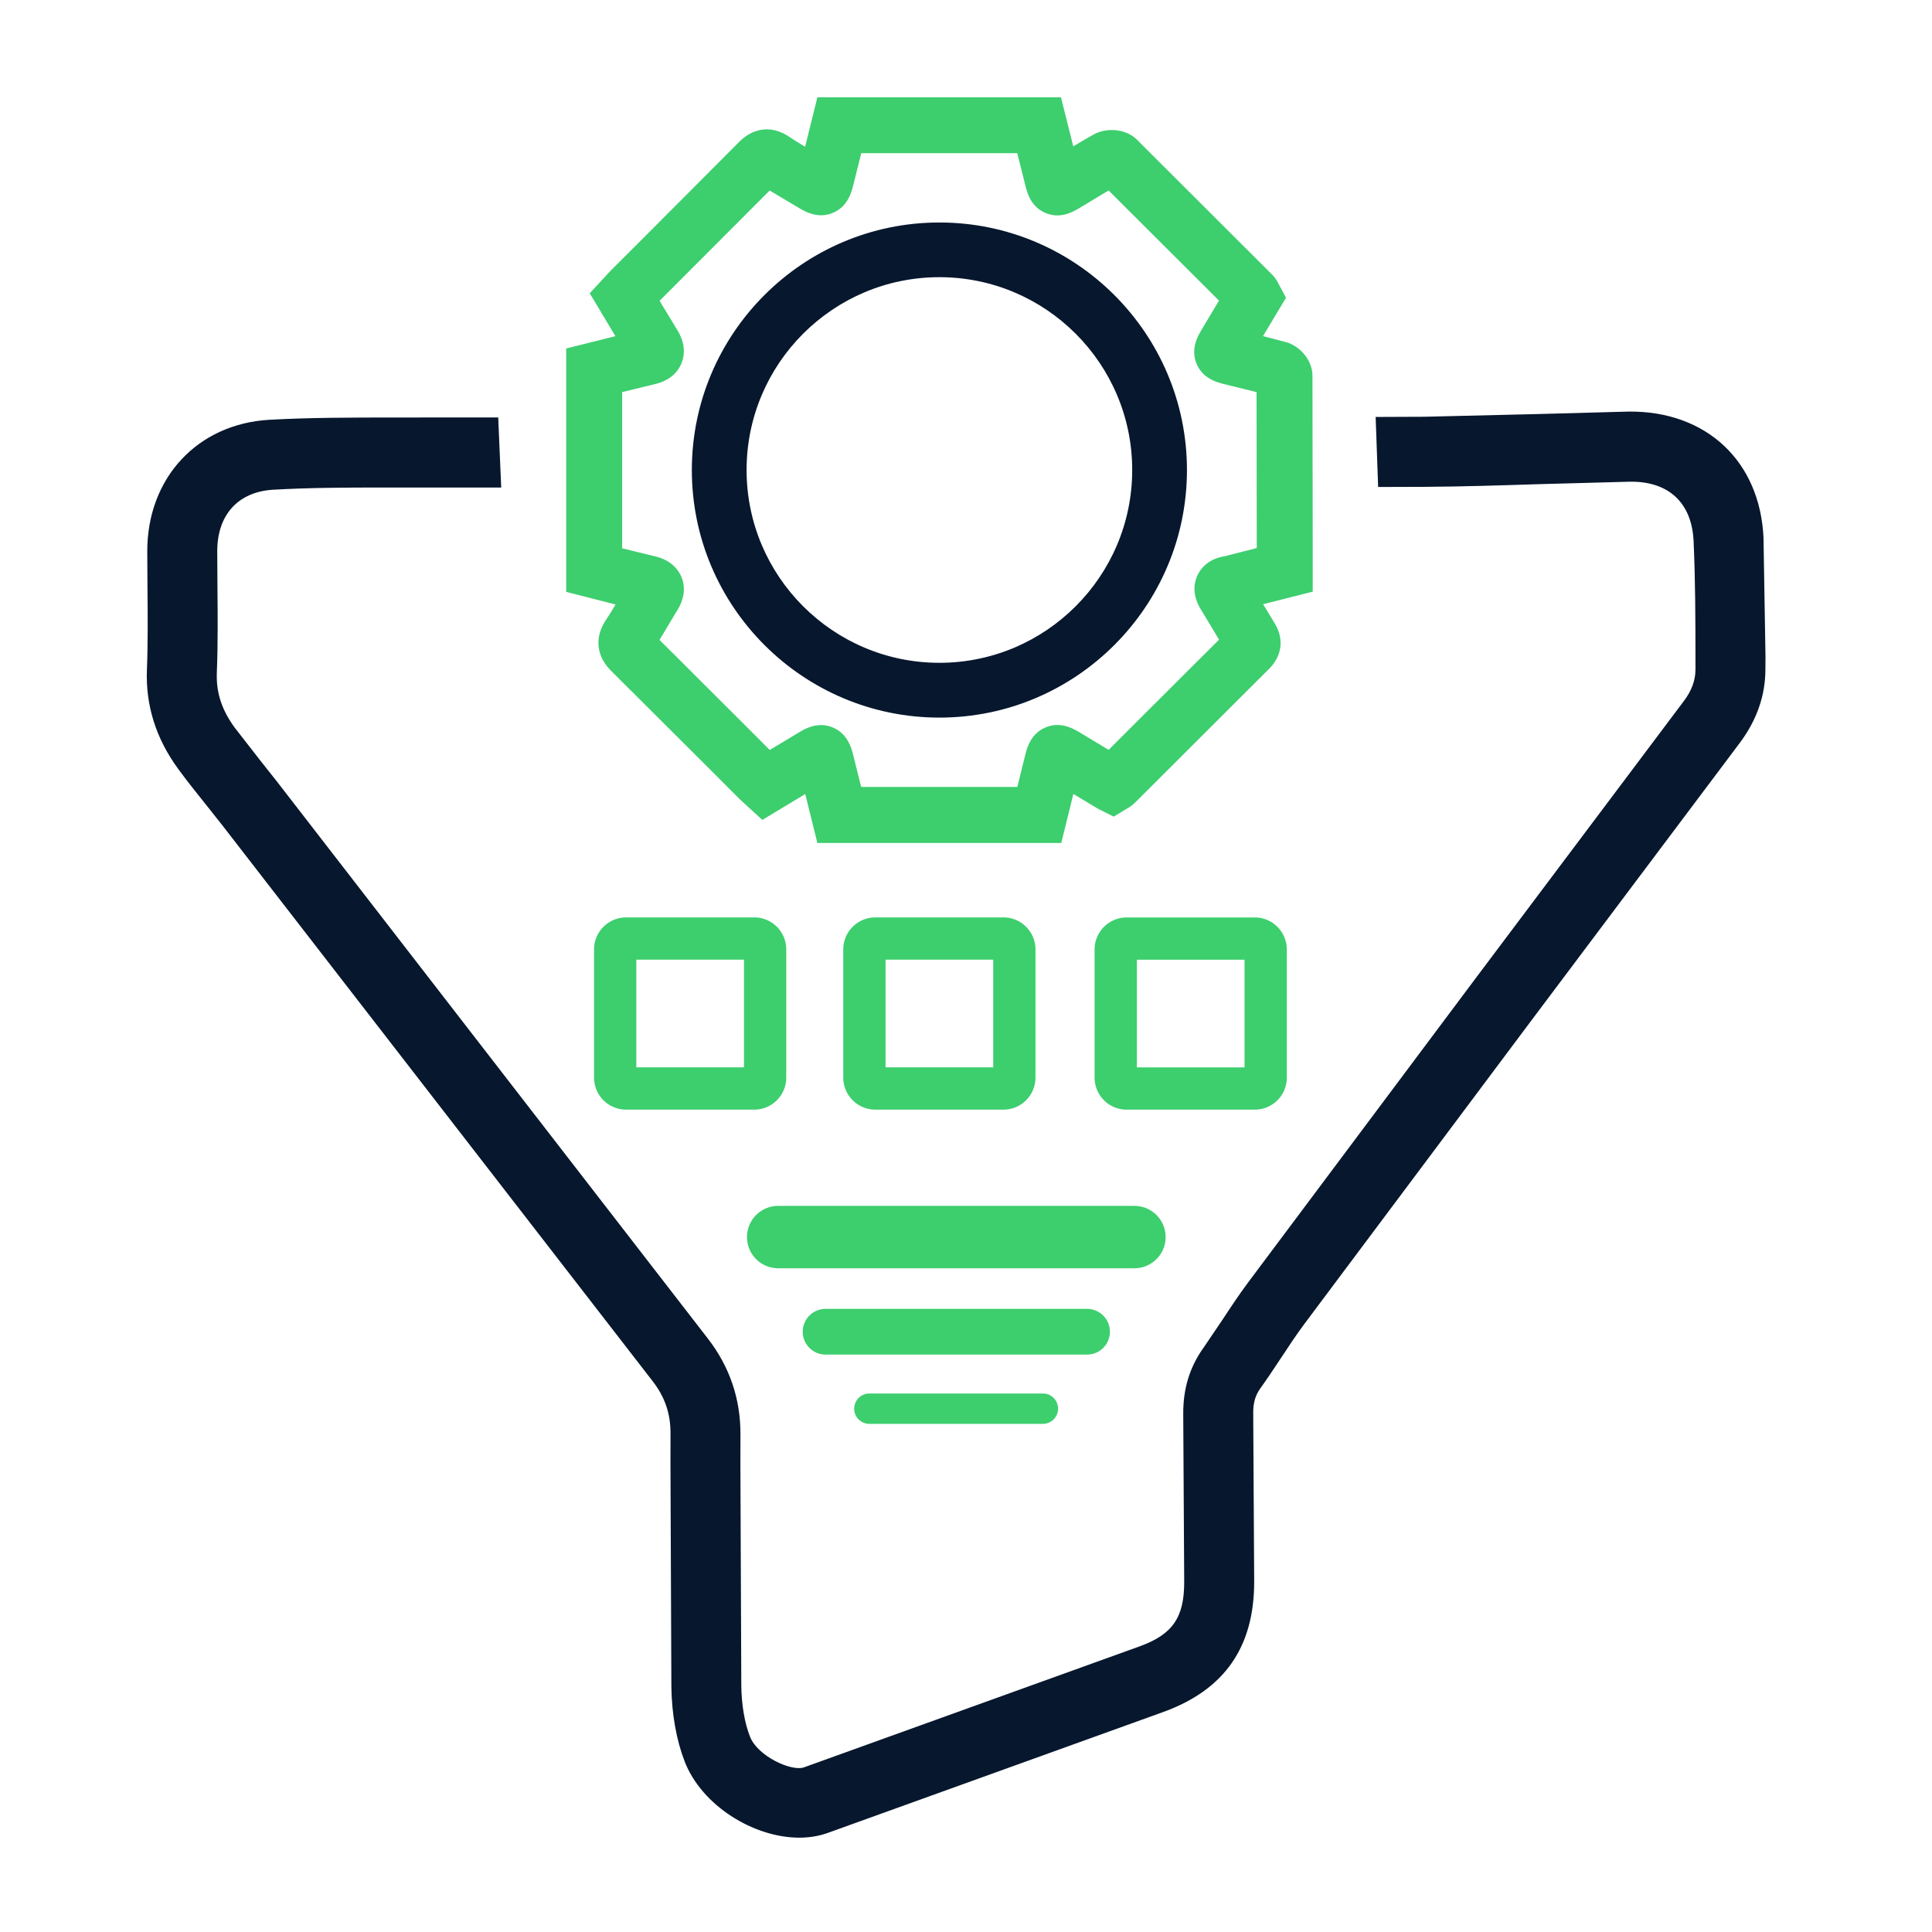
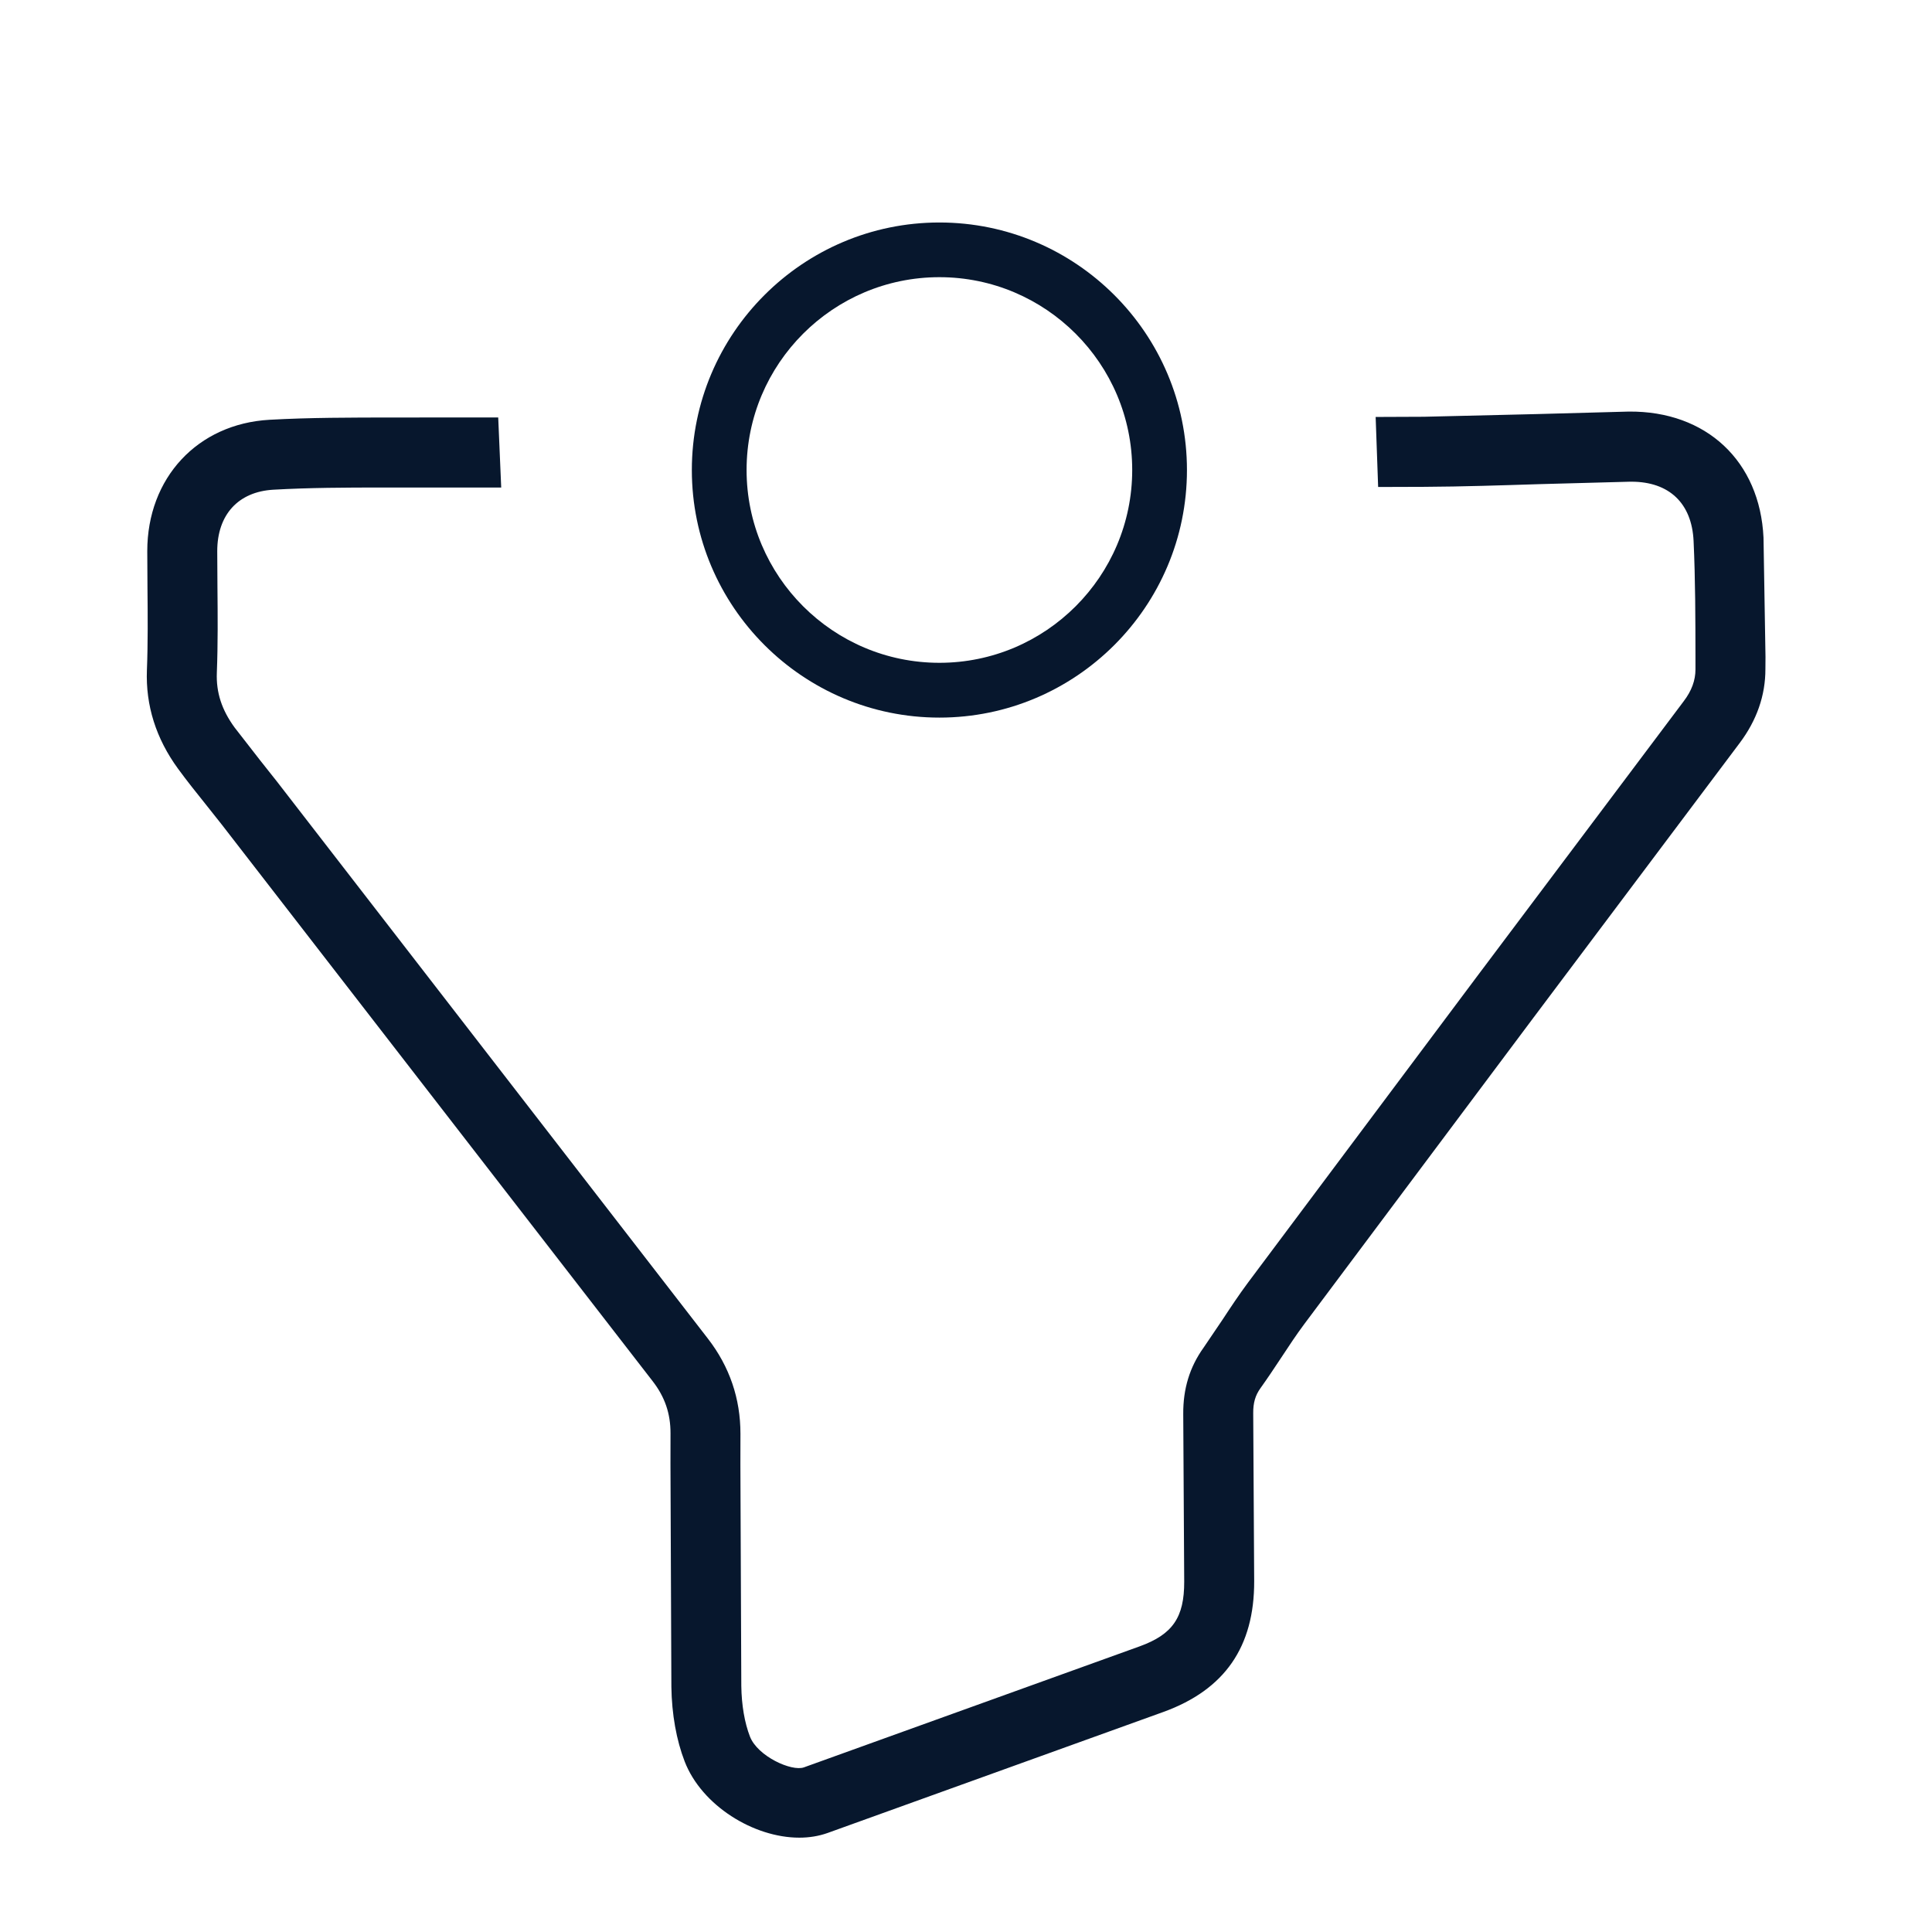
<svg xmlns="http://www.w3.org/2000/svg" width="512" height="512" baseProfile="tiny-ps">
  <title>Funnel Control</title>
-   <path d="M276.376 377.336h-45.984c-2.22 0-4.024-1.803-4.024-4.023a4.03 4.03 0 0 1 4.024-4.024h45.984c2.22 0 4.023 1.803 4.023 4.024s-1.803 4.023-4.023 4.023zM300.64 336.1h-94.416c-4.562 0-8.263-3.7-8.263-8.262s3.7-8.263 8.263-8.263h94.416c4.562 0 8.263 3.7 8.263 8.263s-3.7 8.262-8.263 8.262zm-12.556 22.877h-69.292a6.06 6.06 0 0 1-6.056-6.056 6.06 6.06 0 0 1 6.056-6.056h69.292a6.06 6.06 0 0 1 6.055 6.056c0 3.338-2.705 6.056-6.055 6.056zm44.45-115.84H298.58c-4.696 0-8.5 3.8-8.5 8.492v33.953a8.49 8.49 0 0 0 8.49 8.49h33.953c4.697 0 8.492-3.808 8.492-8.5v-33.953c-.014-4.683-3.8-8.492-8.492-8.492zm-2.718 39.726h-28.53v-28.53h28.53zm-48.568-59.468h-64.635l-3.217-12.973-3.714 2.248-7.657 4.616-4.602-4.212-1.44-1.333-8.613-8.626-25.327-25.246c-4.024-3.97-4.548-8.922-1.467-13.565.9-1.346 1.723-2.718 2.557-4.104l-3.283-.848-9.8-2.503v-64.5l9.717-2.422 3.323-.835-1.776-2.974-5.033-8.4 4.306-4.656c.47-.5.902-.996 1.36-1.453l8.908-8.896 24.937-25.017c3.916-3.956 8.774-4.495 13.336-1.467 1.386.93 2.813 1.8 4.24 2.65l3.257-13.107h64.54l3.27 13.027a169.39 169.39 0 0 1 5.437-3.176c3.136-1.763 8.3-1.7 11.452 1.413l35.837 35.77c.982.996 1.44 1.965 1.642 2.37l2.005 3.714-6.083 10.174 6.123 1.615c3.405.955 6.958 4.548 6.97 8.922l.068 44.234V156.8l-13.148 3.324 2.974 4.912c3.835 6.245-.014 10.834-1.28 12.1l-35.608 35.54c-.726.74-1.453 1.185-1.843 1.413l-3.836 2.328-4.185-2.1-6.513-3.916-.74 3.04zm-53.022-14.857h41.382l2.032-8.222c.5-2.045 1.467-5.88 5.477-7.55 3.997-1.655 7.36.35 9.164 1.427l7.523 4.522 5.92-5.922 23.335-23.28-1.494-2.5-3.297-5.464c-2.422-3.93-1.843-7.106-.928-9.07.74-1.588 2.664-4.374 7.307-5.087.242-.04.498-.12.74-.2l7.67-1.95v-1.426l-.054-39.9-5.22-1.292-2.974-.727c-2.26-.565-6.03-1.494-7.698-5.504-1.67-3.997.363-7.402 1.453-9.232l4.482-7.495-.552-.552-28.7-28.637-4.118 2.476-3.472 2.1c-1.776 1.063-5.1 3.04-9.057 1.413s-4.912-5.356-5.423-7.36l-2.14-8.52h-41.34l-2 8.02c-.566 2.288-1.52 6.137-5.545 7.805s-7.36-.336-9.353-1.534l-2.947-1.75-4.427-2.638-29.176 29.23 4.643 7.658c2.4 3.848 1.95 6.984 1.144 8.935s-2.692 4.482-7.106 5.504l-8.6 2.1v41.394l8.424 2.06c4.5.983 6.433 3.54 7.267 5.5 1.198 2.853.78 5.92-1.224 9.124a209.25 209.25 0 0 0-2.49 4.131l-2.072 3.46 23.08 23.025 6.123 6.137 7.67-4.602c1.628-.983 5.046-3.015 9.03-1.36 3.997 1.656 4.98 5.545 5.45 7.402l2.072 8.343zm62.106-6.365c-.013.014-.027.027-.054.054zm36.537-40.1zm9.918-57.113c.013 0 .013.013.027.013 0-.013-.014-.013-.027-.013zm-3.822-5.302v.027-.027zm-67.044 143.47h-33.952c-4.697 0-8.492 3.8-8.492 8.492v33.953a8.49 8.49 0 0 0 8.492 8.49h33.952c4.697 0 8.492-3.808 8.492-8.5v-33.953c0-4.683-3.795-8.492-8.492-8.492zm-2.705 39.726h-28.53v-28.53h28.53zm-63.33-39.726H165.93c-4.696 0-8.5 3.8-8.5 8.492v33.953a8.49 8.49 0 0 0 8.49 8.49h33.953c4.697 0 8.492-3.808 8.492-8.5v-33.953c0-4.683-3.795-8.492-8.492-8.492zm-2.718 39.726h-28.53v-28.53h28.53z" fill="#3dce6e" />
  <g fill="#07172d">
    <path d="M467.874 174.1l-.525-31.6c-.942-20.294-15.153-33.617-35.7-33.428l-24.304.66-29.983.714-12.8.053.66 18.558 12.246-.04c10.2-.054 20.523-.4 30.494-.714l23.98-.646h.404c10.012 0 16.014 5.72 16.472 15.732.47 10.174.484 20.657.498 30.8v3.217c0 2.88-1 5.652-3.122 8.437l-54.73 72.872-60.72 81.175c-2.4 3.23-4.6 6.54-6.7 9.743l-5.074 7.495c-3.687 5.14-5.45 10.9-5.4 17.63l.256 44.382c.027 9.5-3.055 13.982-11.8 17.158l-88.98 32.07c-3.244 1.157-12.274-2.92-14.306-8.17-1.413-3.647-2.207-8.276-2.287-13.363l-.243-58.74.014-8.115c.013-9.34-2.893-17.83-8.626-25.233L73.412 207.14l-4.468-5.638-6.782-8.72c-3.405-4.67-4.9-9.272-4.697-14.507.296-7.616.23-15.274.162-22.662l-.054-9.54c0-9.676 5.57-15.772 14.897-16.297 9.474-.538 19.244-.578 28.76-.578h31.597l-.794-18.558H103.57c-10.537.027-21.37 0-32.15.605-19.07 1.077-32.392 15.396-32.392 34.828l.054 9.703c.067 7.186.134 14.6-.148 21.774-.364 9.38 2.408 18.18 8.262 26.188 2.37 3.243 4.872 6.365 7.28 9.366l4.28 5.396 114.2 147.52c3.243 4.185 4.75 8.585 4.737 13.847l-.013 8.102.242 59.077c.108 7.254 1.332 14.1 3.526 19.77C185.956 478.468 199.696 487 211.82 487c2.6 0 5.14-.4 7.496-1.238l89.047-32.096c16.202-5.894 24.06-17.24 24.008-34.652l-.256-44.477c-.027-2.76.552-4.75 1.924-6.66 1.898-2.65 3.7-5.37 5.5-8.088 2.06-3.122 4-6.07 6.096-8.882l60.68-81.12L461 196.954c4.562-6.056 6.864-12.663 6.85-19.648zM248.95 186.457c-34.128 0-61.9-27.762-61.9-61.9s27.763-61.9 61.9-61.9 61.9 27.762 61.9 61.9-27.763 61.9-61.9 61.9zm0-116.702c-30.225 0-54.812 24.587-54.812 54.812s24.587 54.812 54.812 54.812 54.8-24.587 54.8-54.812-24.586-54.812-54.8-54.812z" />
    <path d="M248.95 190.172c-36.174 0-65.605-29.432-65.605-65.605s29.43-65.604 65.605-65.604 65.604 29.43 65.604 65.604-29.43 65.605-65.604 65.605zm0-116.716c-28.18 0-51.098 22.918-51.098 51.098s22.918 51.097 51.098 51.097 51.097-22.918 51.097-51.097-22.918-51.098-51.097-51.098z" />
  </g>
</svg>